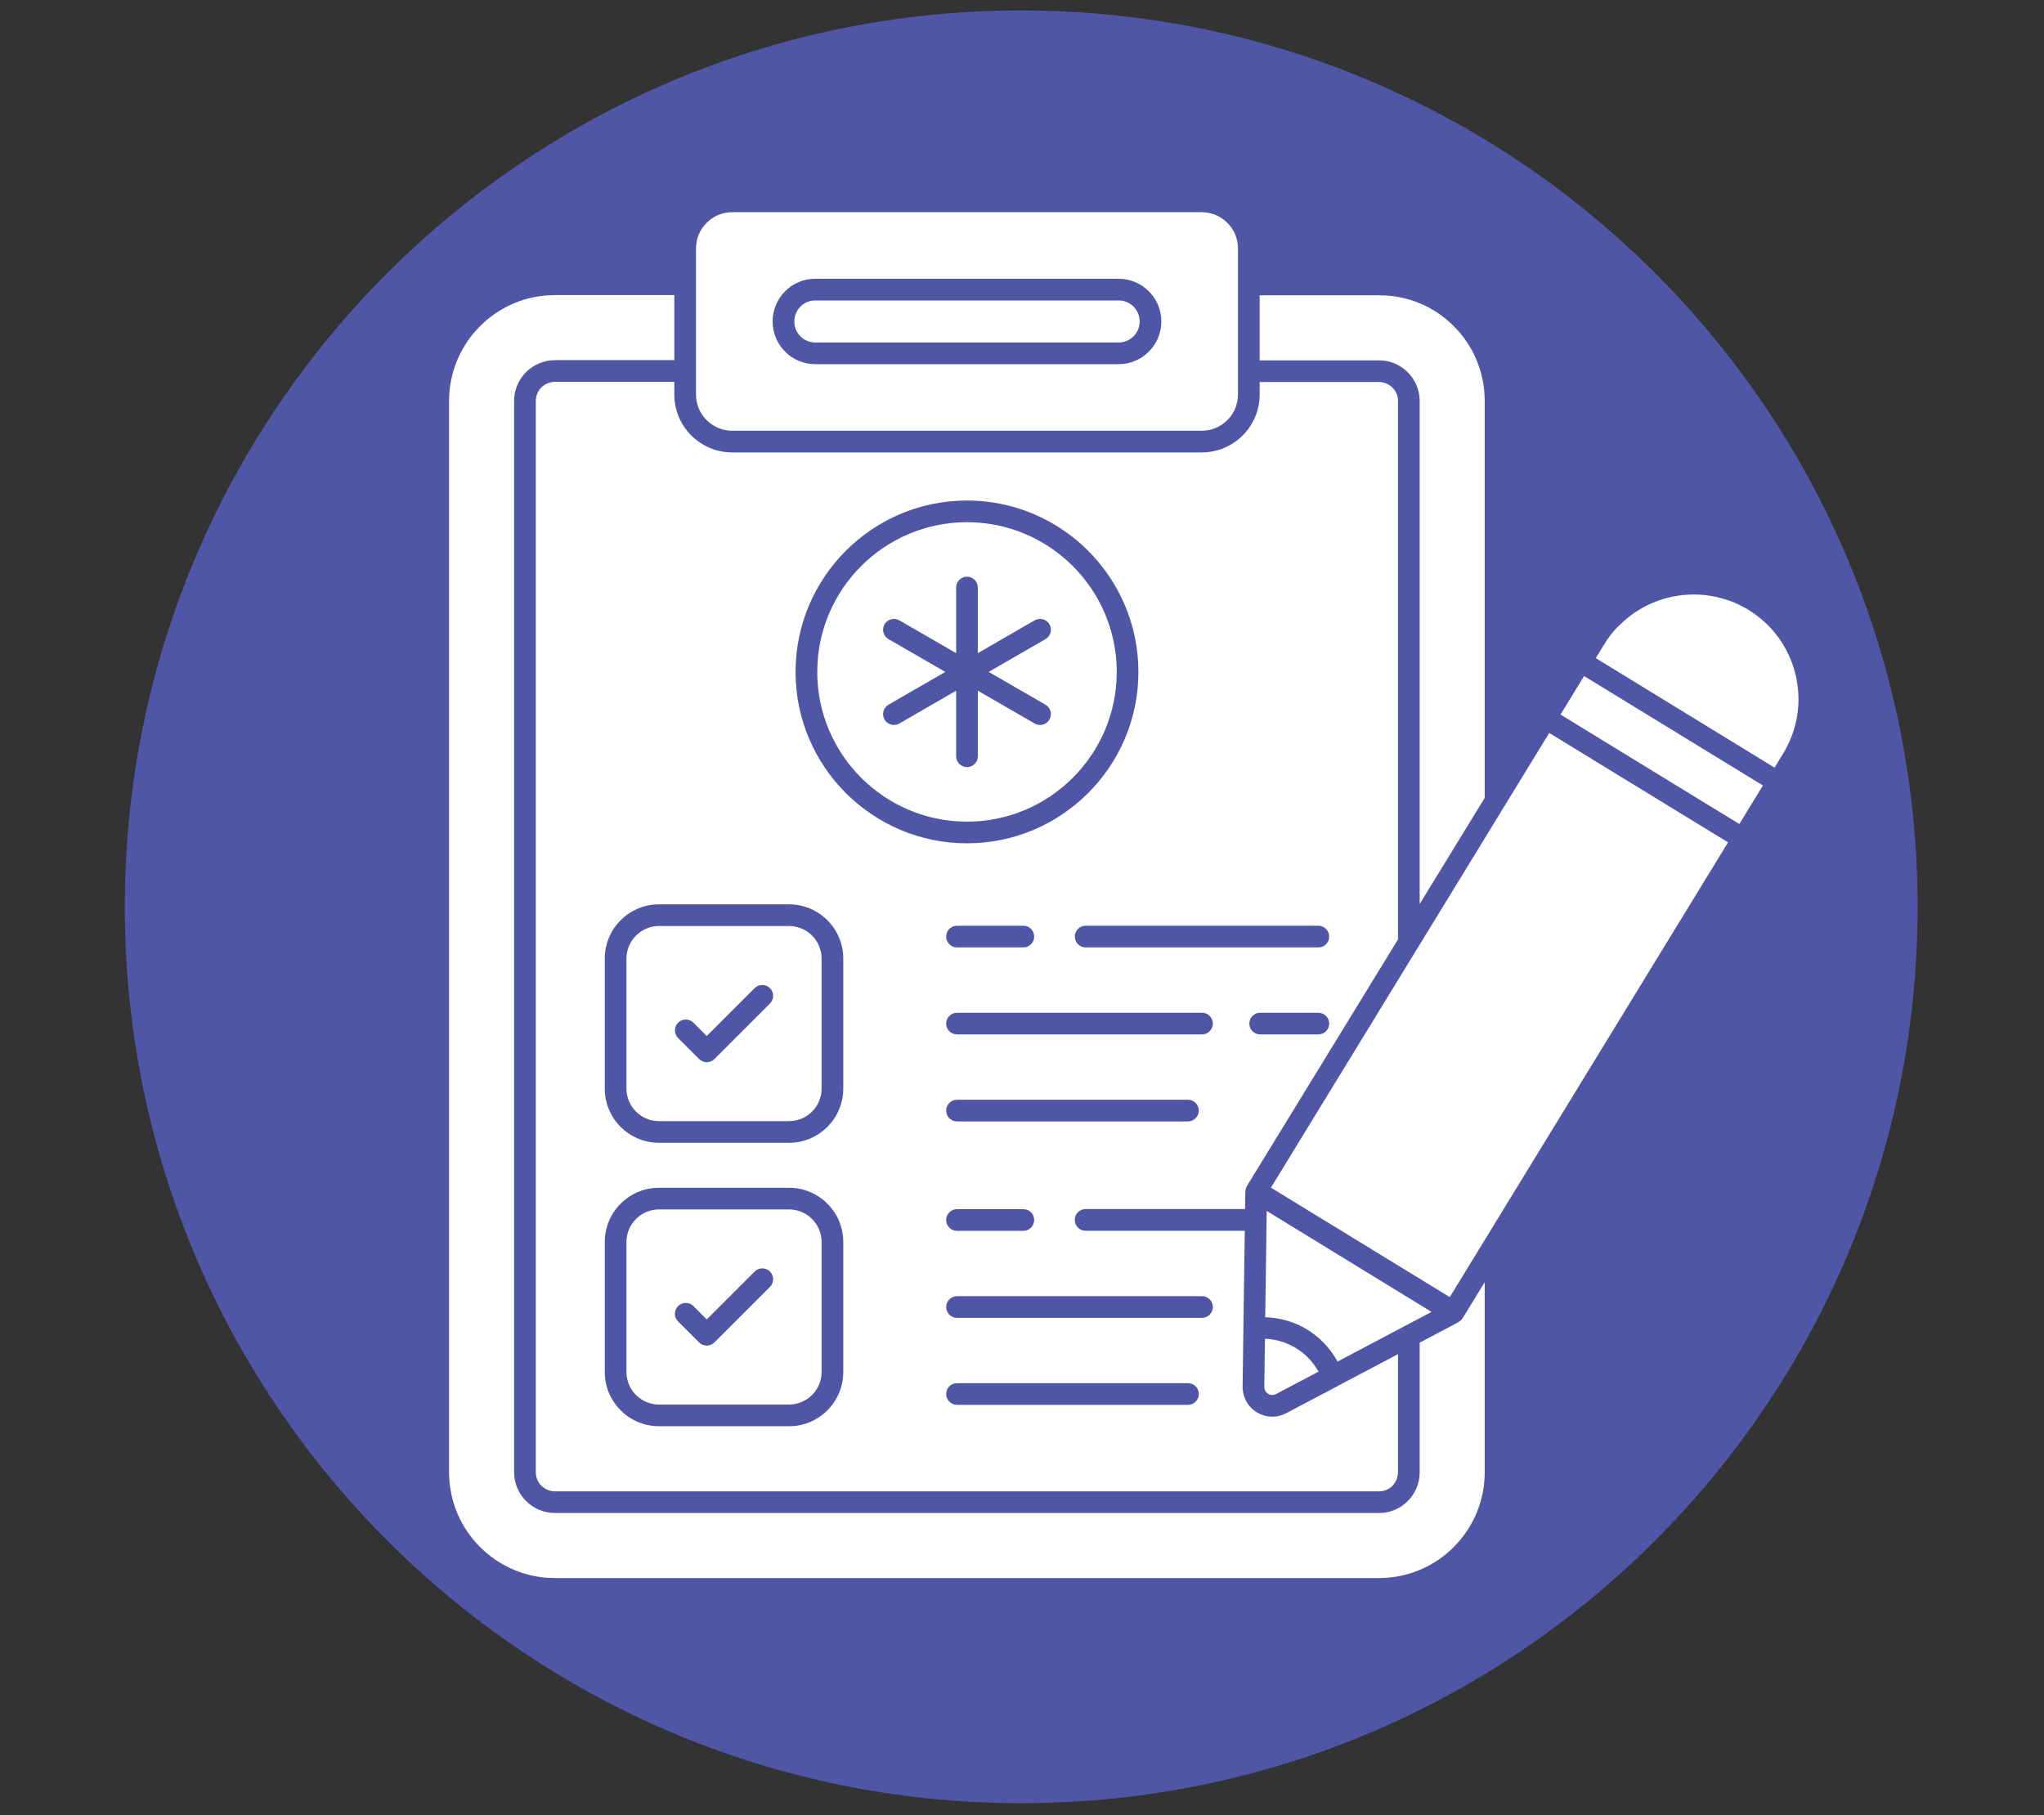
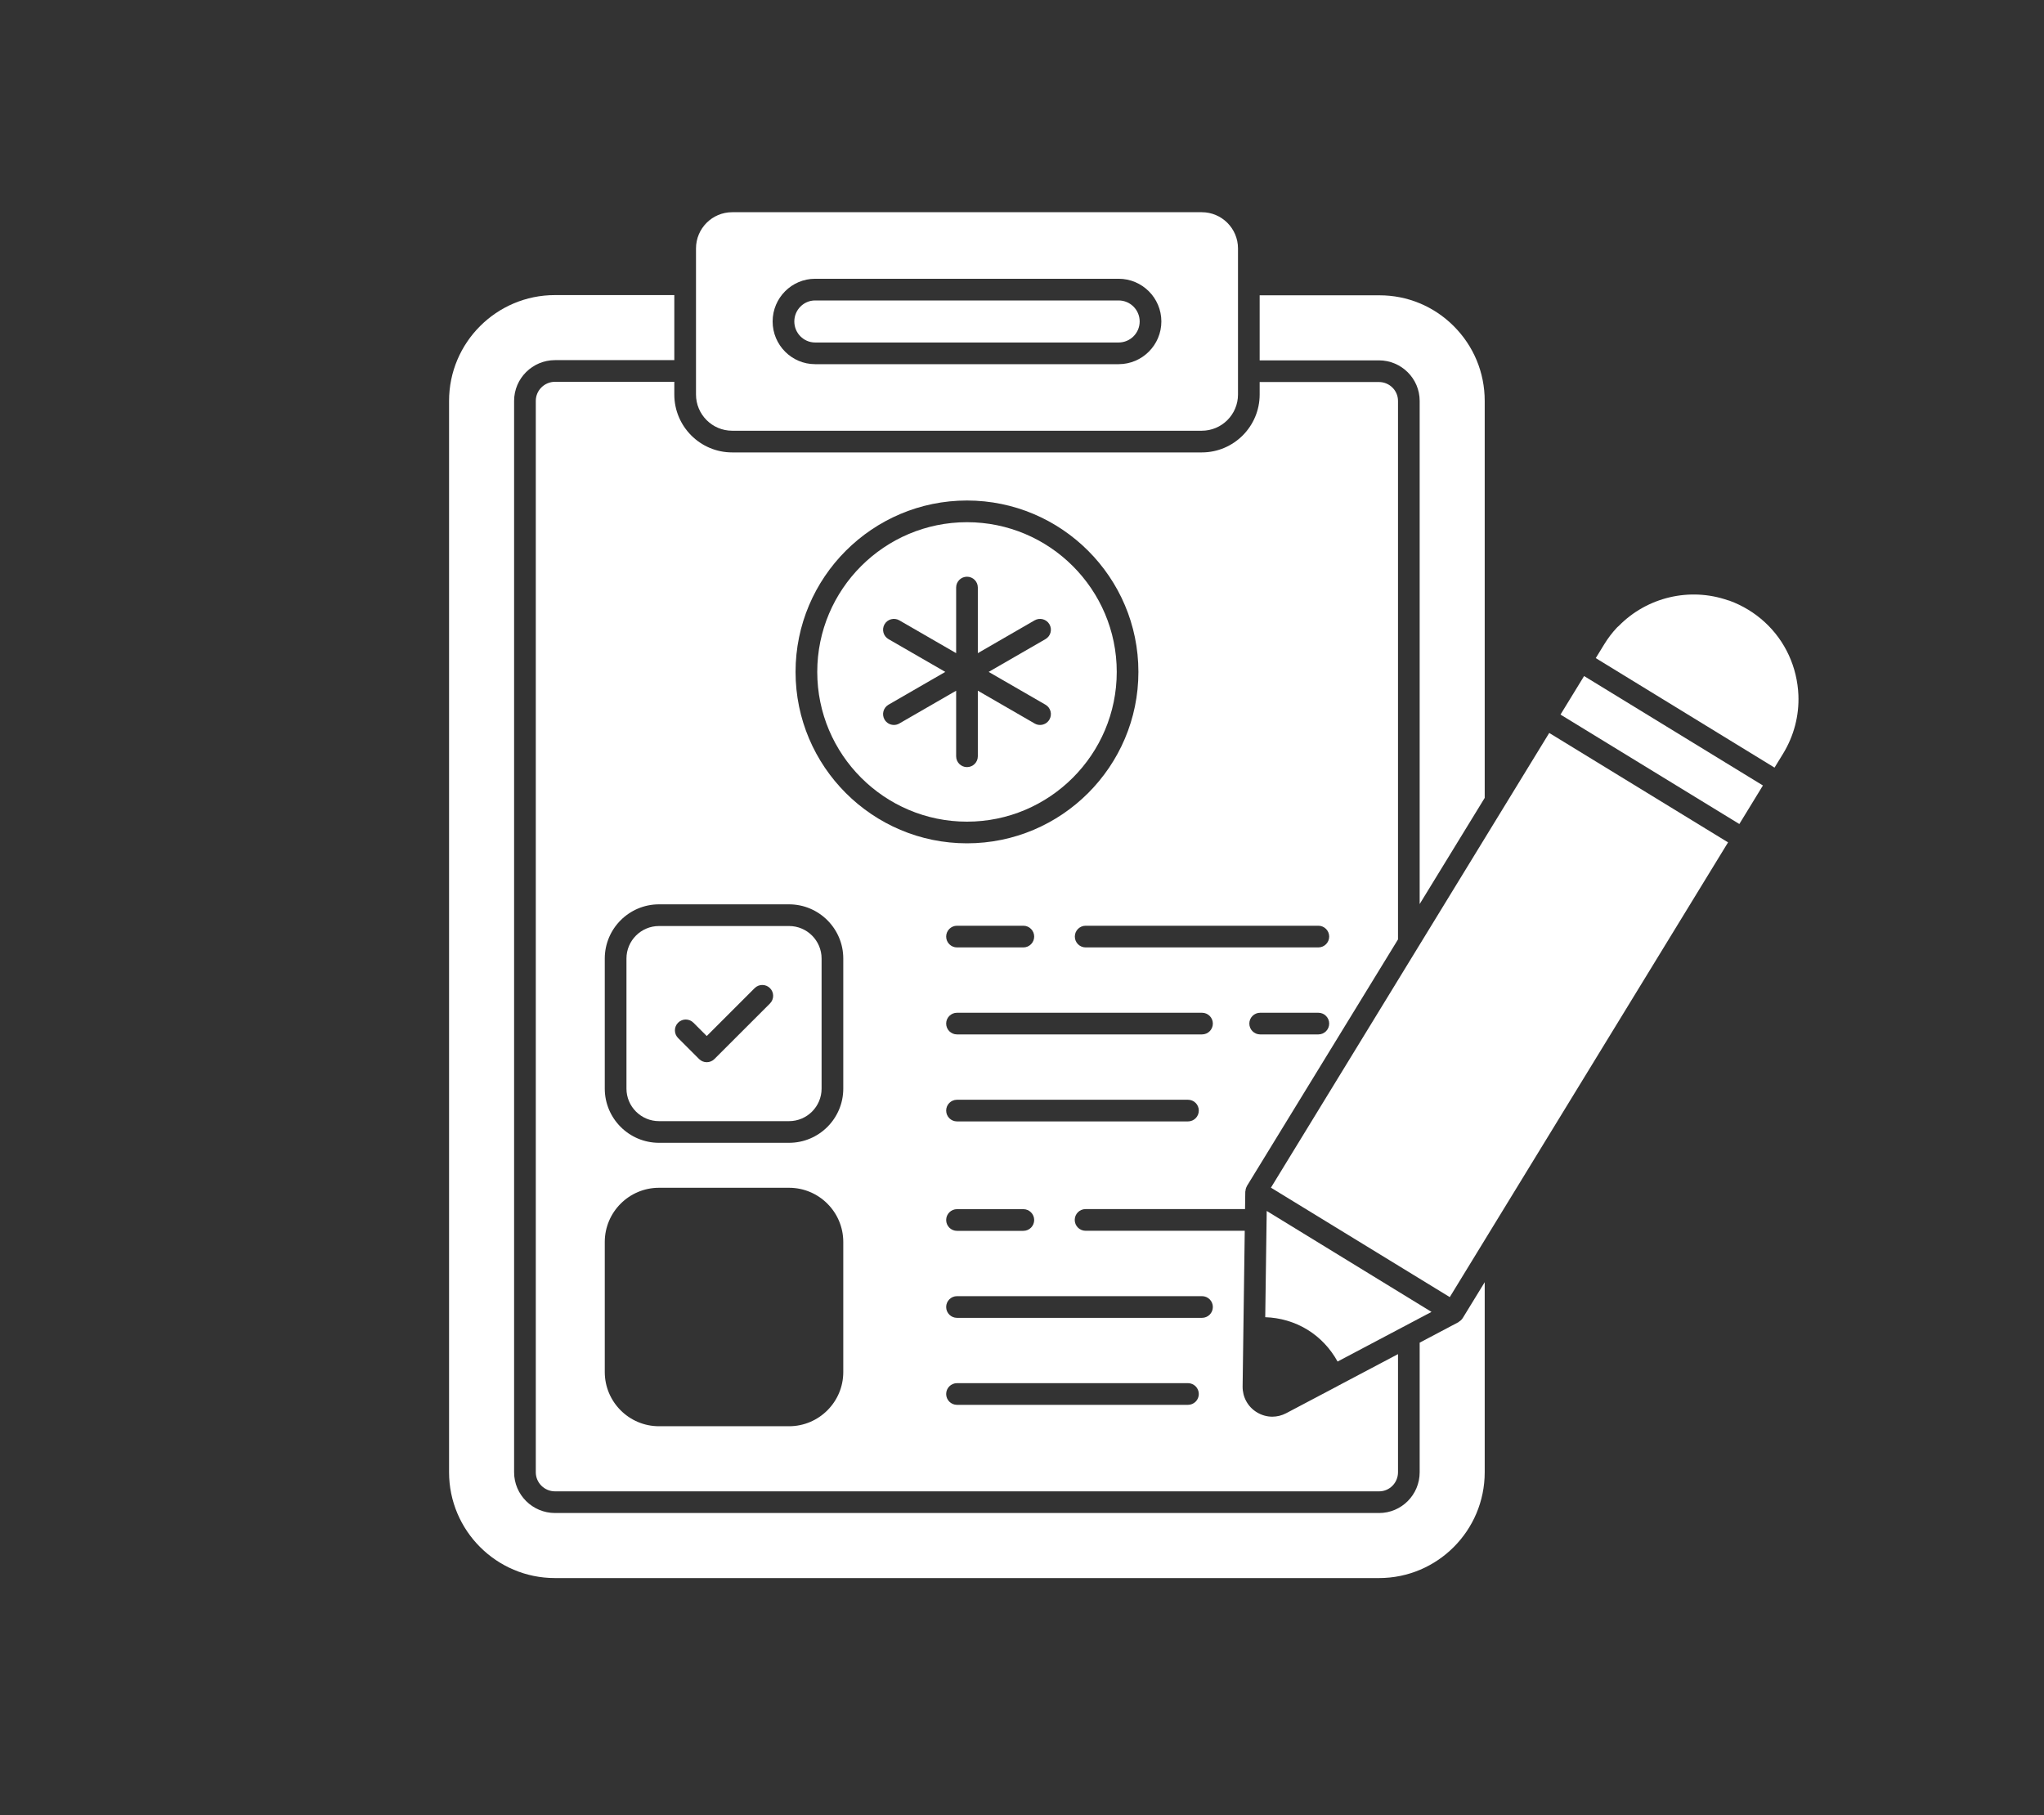
<svg xmlns="http://www.w3.org/2000/svg" width="429" zoomAndPan="magnify" viewBox="0 0 321.75 285.75" height="381" preserveAspectRatio="xMidYMid meet" version="1.2">
  <rect x="0" y="0" width="321.75" height="285.75" fill="#333333" stroke="none" />
  <defs>
    <clipPath id="b61c23d811">
      <path d="M 19.645 1.645 L 301.855 1.645 L 301.855 283.855 L 19.645 283.855 Z M 19.645 1.645 " />
    </clipPath>
    <clipPath id="13606c647b">
      <path d="M 160.75 1.645 C 82.82 1.645 19.645 64.82 19.645 142.75 C 19.645 220.68 82.82 283.855 160.75 283.855 C 238.68 283.855 301.855 220.68 301.855 142.75 C 301.855 64.82 238.68 1.645 160.75 1.645 Z M 160.75 1.645 " />
    </clipPath>
    <clipPath id="95b859f107">
      <path d="M 0.645 0.645 L 282.855 0.645 L 282.855 282.855 L 0.645 282.855 Z M 0.645 0.645 " />
    </clipPath>
    <clipPath id="6c0890a704">
-       <path d="M 141.75 0.645 C 63.82 0.645 0.645 63.82 0.645 141.75 C 0.645 219.68 63.82 282.855 141.75 282.855 C 219.68 282.855 282.855 219.68 282.855 141.75 C 282.855 63.82 219.68 0.645 141.75 0.645 Z M 141.75 0.645 " />
-     </clipPath>
+       </clipPath>
    <clipPath id="2d3a4a3468">
      <rect x="0" width="283" y="0" height="283" />
    </clipPath>
  </defs>
  <g id="b34b006632">
    <g clip-rule="nonzero" clip-path="url(#b61c23d811)">
      <g clip-rule="nonzero" clip-path="url(#13606c647b)">
        <g transform="matrix(1,0,0,1,19,1)">
          <g clip-path="url(#2d3a4a3468)">
            <g clip-rule="nonzero" clip-path="url(#95b859f107)">
              <g clip-rule="nonzero" clip-path="url(#6c0890a704)">
                <path style=" stroke:none;fill-rule:nonzero;fill:#4f56a6;fill-opacity:1;" d="M 0.645 0.645 L 282.855 0.645 L 282.855 282.855 L 0.645 282.855 Z M 0.645 0.645 " />
              </g>
            </g>
          </g>
        </g>
      </g>
    </g>
    <path style=" stroke:none;fill-rule:nonzero;fill:#ffffff;fill-opacity:1;" d="M 98.613 150.891 L 98.613 171.367 C 98.613 174.191 100.91 176.488 103.734 176.488 L 124.207 176.488 C 127.031 176.488 129.328 174.191 129.328 171.367 L 129.328 150.891 C 129.328 148.07 127.031 145.773 124.207 145.773 L 103.734 145.773 C 100.91 145.773 98.613 148.07 98.613 150.891 Z M 106.738 160.992 C 107.406 160.324 108.484 160.324 109.152 160.992 L 111.25 163.09 L 118.789 155.551 C 119.457 154.887 120.535 154.887 121.203 155.551 C 121.871 156.219 121.871 157.297 121.203 157.965 L 112.457 166.711 C 112.125 167.043 111.688 167.211 111.25 167.211 C 110.816 167.211 110.379 167.043 110.047 166.711 L 106.738 163.402 C 106.074 162.738 106.074 161.656 106.738 160.992 Z M 106.738 160.992 " />
-     <path style=" stroke:none;fill-rule:nonzero;fill:#ffffff;fill-opacity:1;" d="M 210.551 214.332 L 225.336 206.516 L 199.395 190.625 L 199.379 192.023 C 199.379 192.031 199.379 192.031 199.379 192.039 C 199.379 192.043 199.375 192.047 199.375 192.055 L 199.164 207.352 C 201.48 207.422 203.781 208.082 205.801 209.316 C 207.797 210.539 209.426 212.289 210.551 214.332 Z M 210.551 214.332 " />
+     <path style=" stroke:none;fill-rule:nonzero;fill:#ffffff;fill-opacity:1;" d="M 210.551 214.332 L 225.336 206.516 L 199.395 190.625 L 199.379 192.023 C 199.379 192.043 199.375 192.047 199.375 192.055 L 199.164 207.352 C 201.48 207.422 203.781 208.082 205.801 209.316 C 207.797 210.539 209.426 212.289 210.551 214.332 Z M 210.551 214.332 " />
    <path style=" stroke:none;fill-rule:nonzero;fill:#ffffff;fill-opacity:1;" d="M 152.215 129.344 C 165.211 129.344 175.789 118.77 175.789 105.77 C 175.789 92.773 165.211 82.203 152.215 82.203 C 139.219 82.203 128.645 92.773 128.645 105.77 C 128.645 118.77 139.219 129.344 152.215 129.344 Z M 139.859 100.609 C 139.043 100.141 138.766 99.094 139.234 98.277 C 139.707 97.461 140.75 97.184 141.566 97.652 L 150.508 102.816 L 150.508 92.488 C 150.508 91.547 151.273 90.785 152.215 90.785 C 153.16 90.785 153.922 91.547 153.922 92.488 L 153.922 102.816 L 162.863 97.652 C 163.68 97.184 164.723 97.461 165.195 98.277 C 165.668 99.094 165.387 100.141 164.57 100.609 L 155.629 105.77 L 164.57 110.934 C 165.387 111.406 165.668 112.449 165.195 113.266 C 164.879 113.812 164.305 114.121 163.715 114.121 C 163.426 114.121 163.133 114.047 162.863 113.891 L 153.922 108.727 L 153.922 119.051 C 153.922 119.996 153.16 120.758 152.215 120.758 C 151.273 120.758 150.508 119.996 150.508 119.051 L 150.508 108.73 L 141.566 113.891 C 141.301 114.047 141.004 114.121 140.715 114.121 C 140.125 114.121 139.551 113.812 139.234 113.266 C 138.766 112.449 139.043 111.406 139.859 110.934 L 148.801 105.77 Z M 139.859 100.609 " />
    <path style=" stroke:none;fill-rule:nonzero;fill:#ffffff;fill-opacity:1;" d="M 245.641 112.488 L 249.355 106.422 L 277.504 123.648 L 273.793 129.715 Z M 245.641 112.488 " />
    <path style=" stroke:none;fill-rule:nonzero;fill:#ffffff;fill-opacity:1;" d="M 251.191 103.598 L 279.332 120.836 L 280.664 118.664 C 282.391 115.844 283.219 112.648 283.09 109.426 C 283.047 108.352 282.895 107.27 282.641 106.199 C 281.613 101.922 278.977 98.301 275.219 95.996 C 274.25 95.406 273.242 94.926 272.215 94.551 C 272.145 94.527 272.07 94.52 272 94.496 C 265.98 92.402 259.254 93.996 254.809 98.539 C 254.723 98.625 254.617 98.691 254.535 98.785 C 253.789 99.578 253.113 100.461 252.523 101.426 Z M 251.191 103.598 " />
    <path style=" stroke:none;fill-rule:nonzero;fill:#ffffff;fill-opacity:1;" d="M 70.688 63.105 L 70.688 231.762 C 70.688 240.945 78.156 248.414 87.34 248.414 L 217.09 248.414 C 226.258 248.414 233.711 240.945 233.711 231.762 L 233.711 201.84 L 230.234 207.516 C 230.234 207.52 230.23 207.52 230.23 207.523 C 230.223 207.535 230.211 207.539 230.203 207.551 C 230.059 207.77 229.867 207.934 229.652 208.066 C 229.621 208.082 229.609 208.117 229.578 208.133 L 223.473 211.359 L 223.473 231.762 C 223.473 235.301 220.609 238.176 217.09 238.176 L 87.375 238.176 C 83.82 238.176 80.926 235.301 80.926 231.762 L 80.926 63.105 C 80.926 59.57 83.82 56.691 87.375 56.691 L 106.145 56.691 L 106.145 46.453 L 87.34 46.453 C 78.156 46.453 70.688 53.926 70.688 63.105 Z M 70.688 63.105 " />
    <path style=" stroke:none;fill-rule:nonzero;fill:#ffffff;fill-opacity:1;" d="M 106.145 60.102 L 87.375 60.102 C 85.703 60.102 84.34 61.449 84.34 63.105 L 84.34 231.762 C 84.34 233.418 85.703 234.766 87.375 234.766 L 217.09 234.766 C 218.73 234.766 220.062 233.418 220.062 231.762 L 220.062 213.164 L 210.59 218.168 C 210.586 218.172 210.582 218.18 210.574 218.184 L 202.469 222.461 C 201.773 222.828 201.023 223.012 200.273 223.012 C 199.43 223.012 198.59 222.777 197.836 222.316 C 197.125 221.883 196.562 221.285 196.18 220.586 C 195.797 219.891 195.594 219.094 195.602 218.258 L 195.938 193.746 L 170.883 193.746 C 169.941 193.746 169.176 192.98 169.176 192.039 C 169.176 191.094 169.941 190.332 170.883 190.332 L 195.984 190.332 L 196.023 187.578 C 196.023 187.547 196.047 187.52 196.051 187.484 C 196.066 187.234 196.129 186.992 196.254 186.77 C 196.262 186.754 196.262 186.734 196.273 186.719 C 196.273 186.719 196.273 186.715 196.273 186.711 L 220.062 147.883 L 220.062 63.105 C 220.062 61.469 218.715 60.137 217.059 60.137 L 198.285 60.137 L 198.285 62.105 C 198.285 67.133 194.199 71.219 189.176 71.219 L 115.254 71.219 C 110.23 71.219 106.145 67.133 106.145 62.105 Z M 132.742 215.984 C 132.742 220.688 128.914 224.516 124.207 224.516 L 103.734 224.516 C 99.027 224.516 95.199 220.688 95.199 215.984 L 95.199 195.508 C 95.199 190.805 99.027 186.977 103.734 186.977 L 124.207 186.977 C 128.914 186.977 132.742 190.805 132.742 195.508 Z M 187 221.148 L 150.645 221.148 C 149.703 221.148 148.938 220.383 148.938 219.441 C 148.938 218.5 149.703 217.734 150.645 217.734 L 187 217.734 C 187.945 217.734 188.707 218.5 188.707 219.441 C 188.707 220.383 187.945 221.148 187 221.148 Z M 189.211 204.039 C 190.152 204.039 190.918 204.805 190.918 205.746 C 190.918 206.688 190.152 207.453 189.211 207.453 L 150.645 207.453 C 149.703 207.453 148.938 206.688 148.938 205.746 C 148.938 204.805 149.703 204.039 150.645 204.039 Z M 148.938 192.051 C 148.938 191.109 149.703 190.344 150.645 190.344 L 161.086 190.344 C 162.027 190.344 162.793 191.109 162.793 192.051 C 162.793 192.996 162.027 193.758 161.086 193.758 L 150.645 193.758 C 149.703 193.758 148.938 192.996 148.938 192.051 Z M 187 176.531 L 150.645 176.531 C 149.703 176.531 148.938 175.77 148.938 174.824 C 148.938 173.883 149.703 173.121 150.645 173.121 L 187 173.121 C 187.945 173.121 188.707 173.883 188.707 174.824 C 188.707 175.77 187.945 176.531 187 176.531 Z M 189.211 162.836 L 150.645 162.836 C 149.703 162.836 148.938 162.074 148.938 161.129 C 148.938 160.188 149.703 159.426 150.645 159.426 L 189.211 159.426 C 190.152 159.426 190.918 160.188 190.918 161.129 C 190.918 162.074 190.152 162.836 189.211 162.836 Z M 148.938 147.434 C 148.938 146.492 149.703 145.727 150.645 145.727 L 161.086 145.727 C 162.027 145.727 162.793 146.492 162.793 147.434 C 162.793 148.375 162.027 149.141 161.086 149.141 L 150.645 149.141 C 149.703 149.141 148.938 148.375 148.938 147.434 Z M 207.523 162.836 L 198.367 162.836 C 197.422 162.836 196.66 162.074 196.66 161.129 C 196.66 160.188 197.422 159.426 198.367 159.426 L 207.523 159.426 C 208.465 159.426 209.23 160.188 209.23 161.129 C 209.23 162.074 208.465 162.836 207.523 162.836 Z M 207.523 145.727 C 208.465 145.727 209.23 146.492 209.23 147.434 C 209.23 148.375 208.465 149.141 207.523 149.141 L 170.898 149.141 C 169.953 149.141 169.191 148.375 169.191 147.434 C 169.191 146.492 169.953 145.727 170.898 145.727 Z M 152.215 78.789 C 167.094 78.789 179.199 90.895 179.199 105.77 C 179.199 120.652 167.094 132.754 152.215 132.754 C 137.336 132.754 125.23 120.652 125.23 105.77 C 125.23 90.895 137.336 78.789 152.215 78.789 Z M 124.207 142.359 C 128.914 142.359 132.742 146.188 132.742 150.891 L 132.742 171.367 C 132.742 176.074 128.914 179.898 124.207 179.898 L 103.734 179.898 C 99.027 179.898 95.199 176.074 95.199 171.367 L 95.199 150.891 C 95.199 146.188 99.027 142.359 103.734 142.359 Z M 124.207 142.359 " />
-     <path style=" stroke:none;fill-rule:nonzero;fill:#ffffff;fill-opacity:1;" d="M 124.207 190.387 L 103.734 190.387 C 100.91 190.387 98.613 192.684 98.613 195.508 L 98.613 215.984 C 98.613 218.805 100.91 221.102 103.734 221.102 L 124.207 221.102 C 127.031 221.102 129.328 218.805 129.328 215.984 L 129.328 195.508 C 129.328 192.684 127.031 190.387 124.207 190.387 Z M 121.203 202.578 L 112.457 211.324 C 112.125 211.656 111.688 211.824 111.25 211.824 C 110.816 211.824 110.379 211.656 110.047 211.324 L 106.738 208.02 C 106.074 207.352 106.074 206.273 106.738 205.605 C 107.406 204.938 108.484 204.938 109.152 205.605 L 111.25 207.703 L 118.789 200.168 C 119.457 199.5 120.535 199.5 121.203 200.168 C 121.871 200.832 121.871 201.914 121.203 202.578 Z M 121.203 202.578 " />
    <path style=" stroke:none;fill-rule:nonzero;fill:#ffffff;fill-opacity:1;" d="M 128.309 53.914 L 176.086 53.914 C 177.914 53.914 179.398 52.43 179.398 50.605 C 179.398 48.781 177.914 47.297 176.086 47.297 L 128.309 47.297 C 126.504 47.297 125.035 48.781 125.035 50.605 C 125.035 52.43 126.504 53.914 128.309 53.914 Z M 128.309 53.914 " />
    <path style=" stroke:none;fill-rule:nonzero;fill:#ffffff;fill-opacity:1;" d="M 217.098 46.488 L 198.285 46.488 L 198.285 56.727 L 217.059 56.727 C 220.594 56.727 223.473 59.59 223.473 63.105 L 223.473 142.312 L 233.711 125.602 L 233.711 63.105 C 233.711 58.648 231.973 54.465 228.816 51.316 C 225.691 48.203 221.551 46.488 217.156 46.488 C 217.133 46.488 217.117 46.488 217.098 46.488 Z M 217.098 46.488 " />
    <path style=" stroke:none;fill-rule:nonzero;fill:#ffffff;fill-opacity:1;" d="M 200.059 186.961 L 243.867 115.379 L 272.016 132.605 L 228.211 204.188 Z M 200.059 186.961 " />
-     <path style=" stroke:none;fill-rule:nonzero;fill:#ffffff;fill-opacity:1;" d="M 199.121 210.746 L 199.016 218.305 C 199.008 218.961 199.434 219.293 199.621 219.406 C 199.801 219.52 200.293 219.75 200.879 219.441 L 207.551 215.918 C 206.711 214.41 205.492 213.129 204.016 212.227 C 202.523 211.312 200.828 210.805 199.121 210.746 Z M 199.121 210.746 " />
    <path style=" stroke:none;fill-rule:nonzero;fill:#ffffff;fill-opacity:1;" d="M 109.559 62.105 C 109.559 65.25 112.113 67.805 115.254 67.805 L 189.176 67.805 C 192.316 67.805 194.875 65.25 194.875 62.105 L 194.875 39.105 C 194.875 35.961 192.316 33.406 189.176 33.406 L 115.254 33.406 C 112.113 33.406 109.559 35.961 109.559 39.105 L 109.559 44.738 C 109.559 44.742 109.559 44.746 109.559 44.746 C 109.559 44.75 109.559 44.754 109.559 44.758 L 109.559 58.391 C 109.559 58.391 109.559 58.395 109.559 58.398 C 109.559 58.398 109.559 58.402 109.559 58.406 Z M 128.309 43.883 L 176.086 43.883 C 179.797 43.883 182.812 46.898 182.812 50.605 C 182.812 54.312 179.797 57.328 176.086 57.328 L 128.309 57.328 C 124.621 57.328 121.621 54.312 121.621 50.605 C 121.621 46.898 124.621 43.883 128.309 43.883 Z M 128.309 43.883 " />
  </g>
</svg>